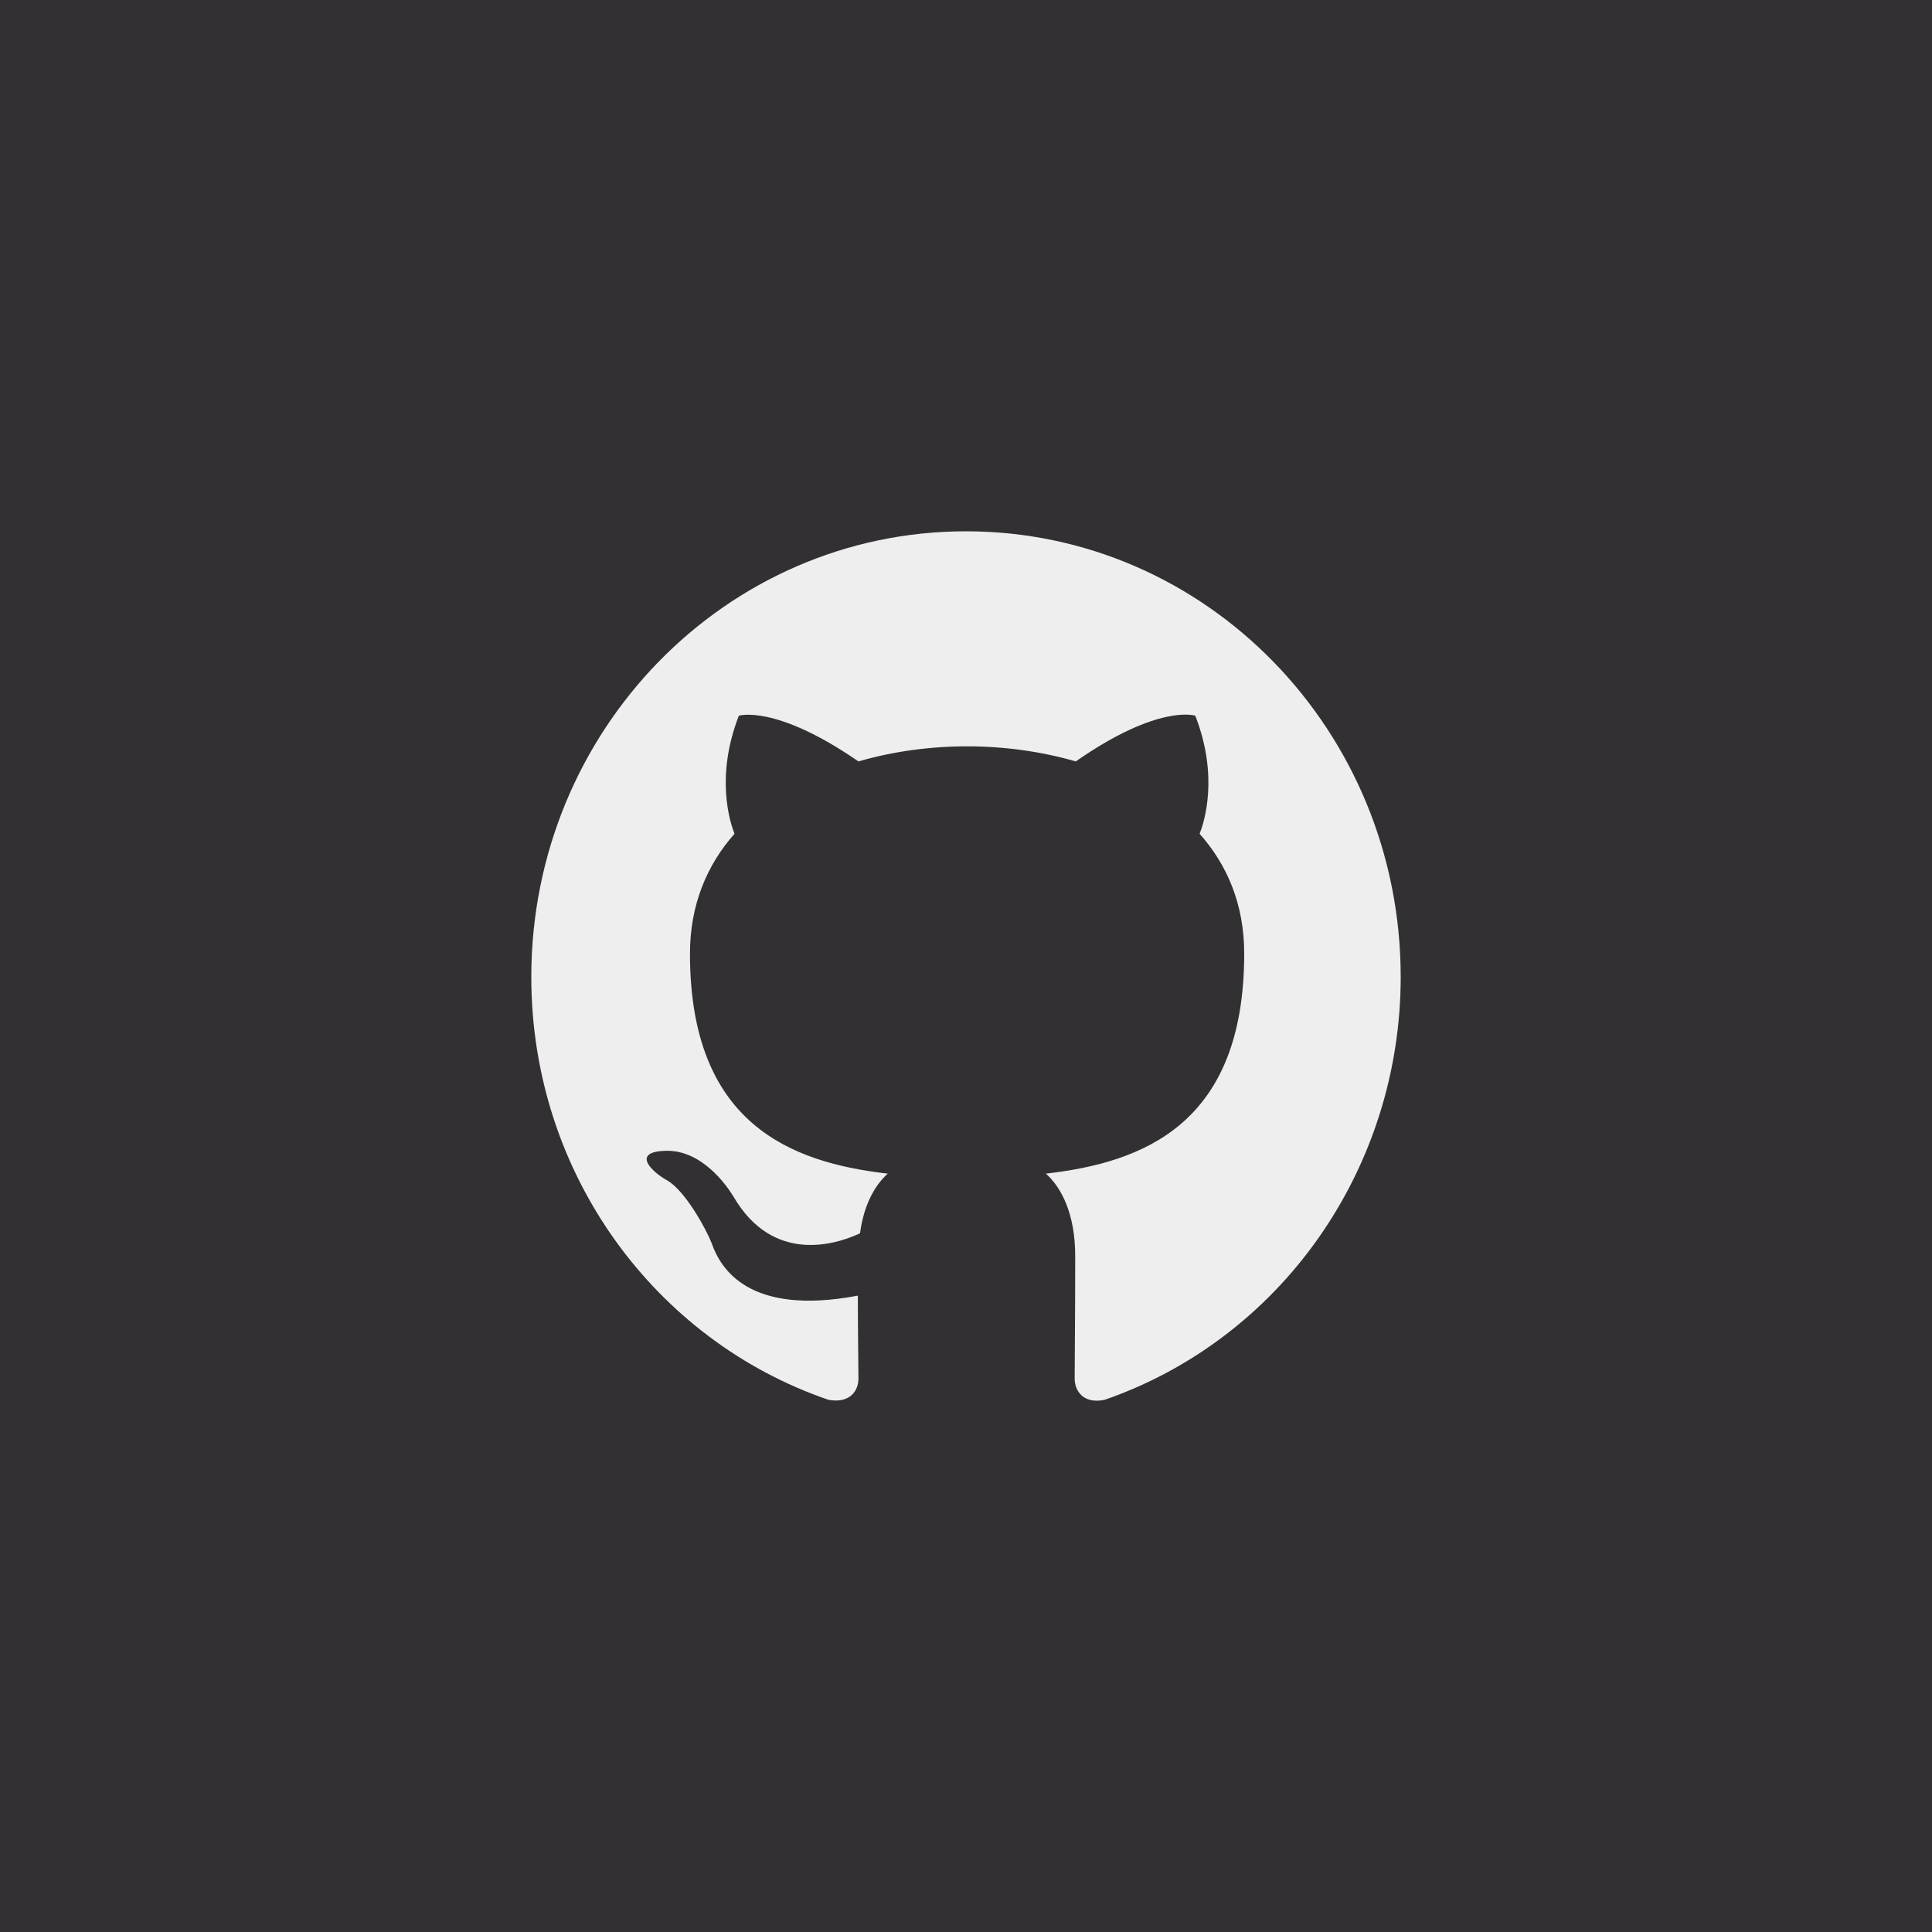
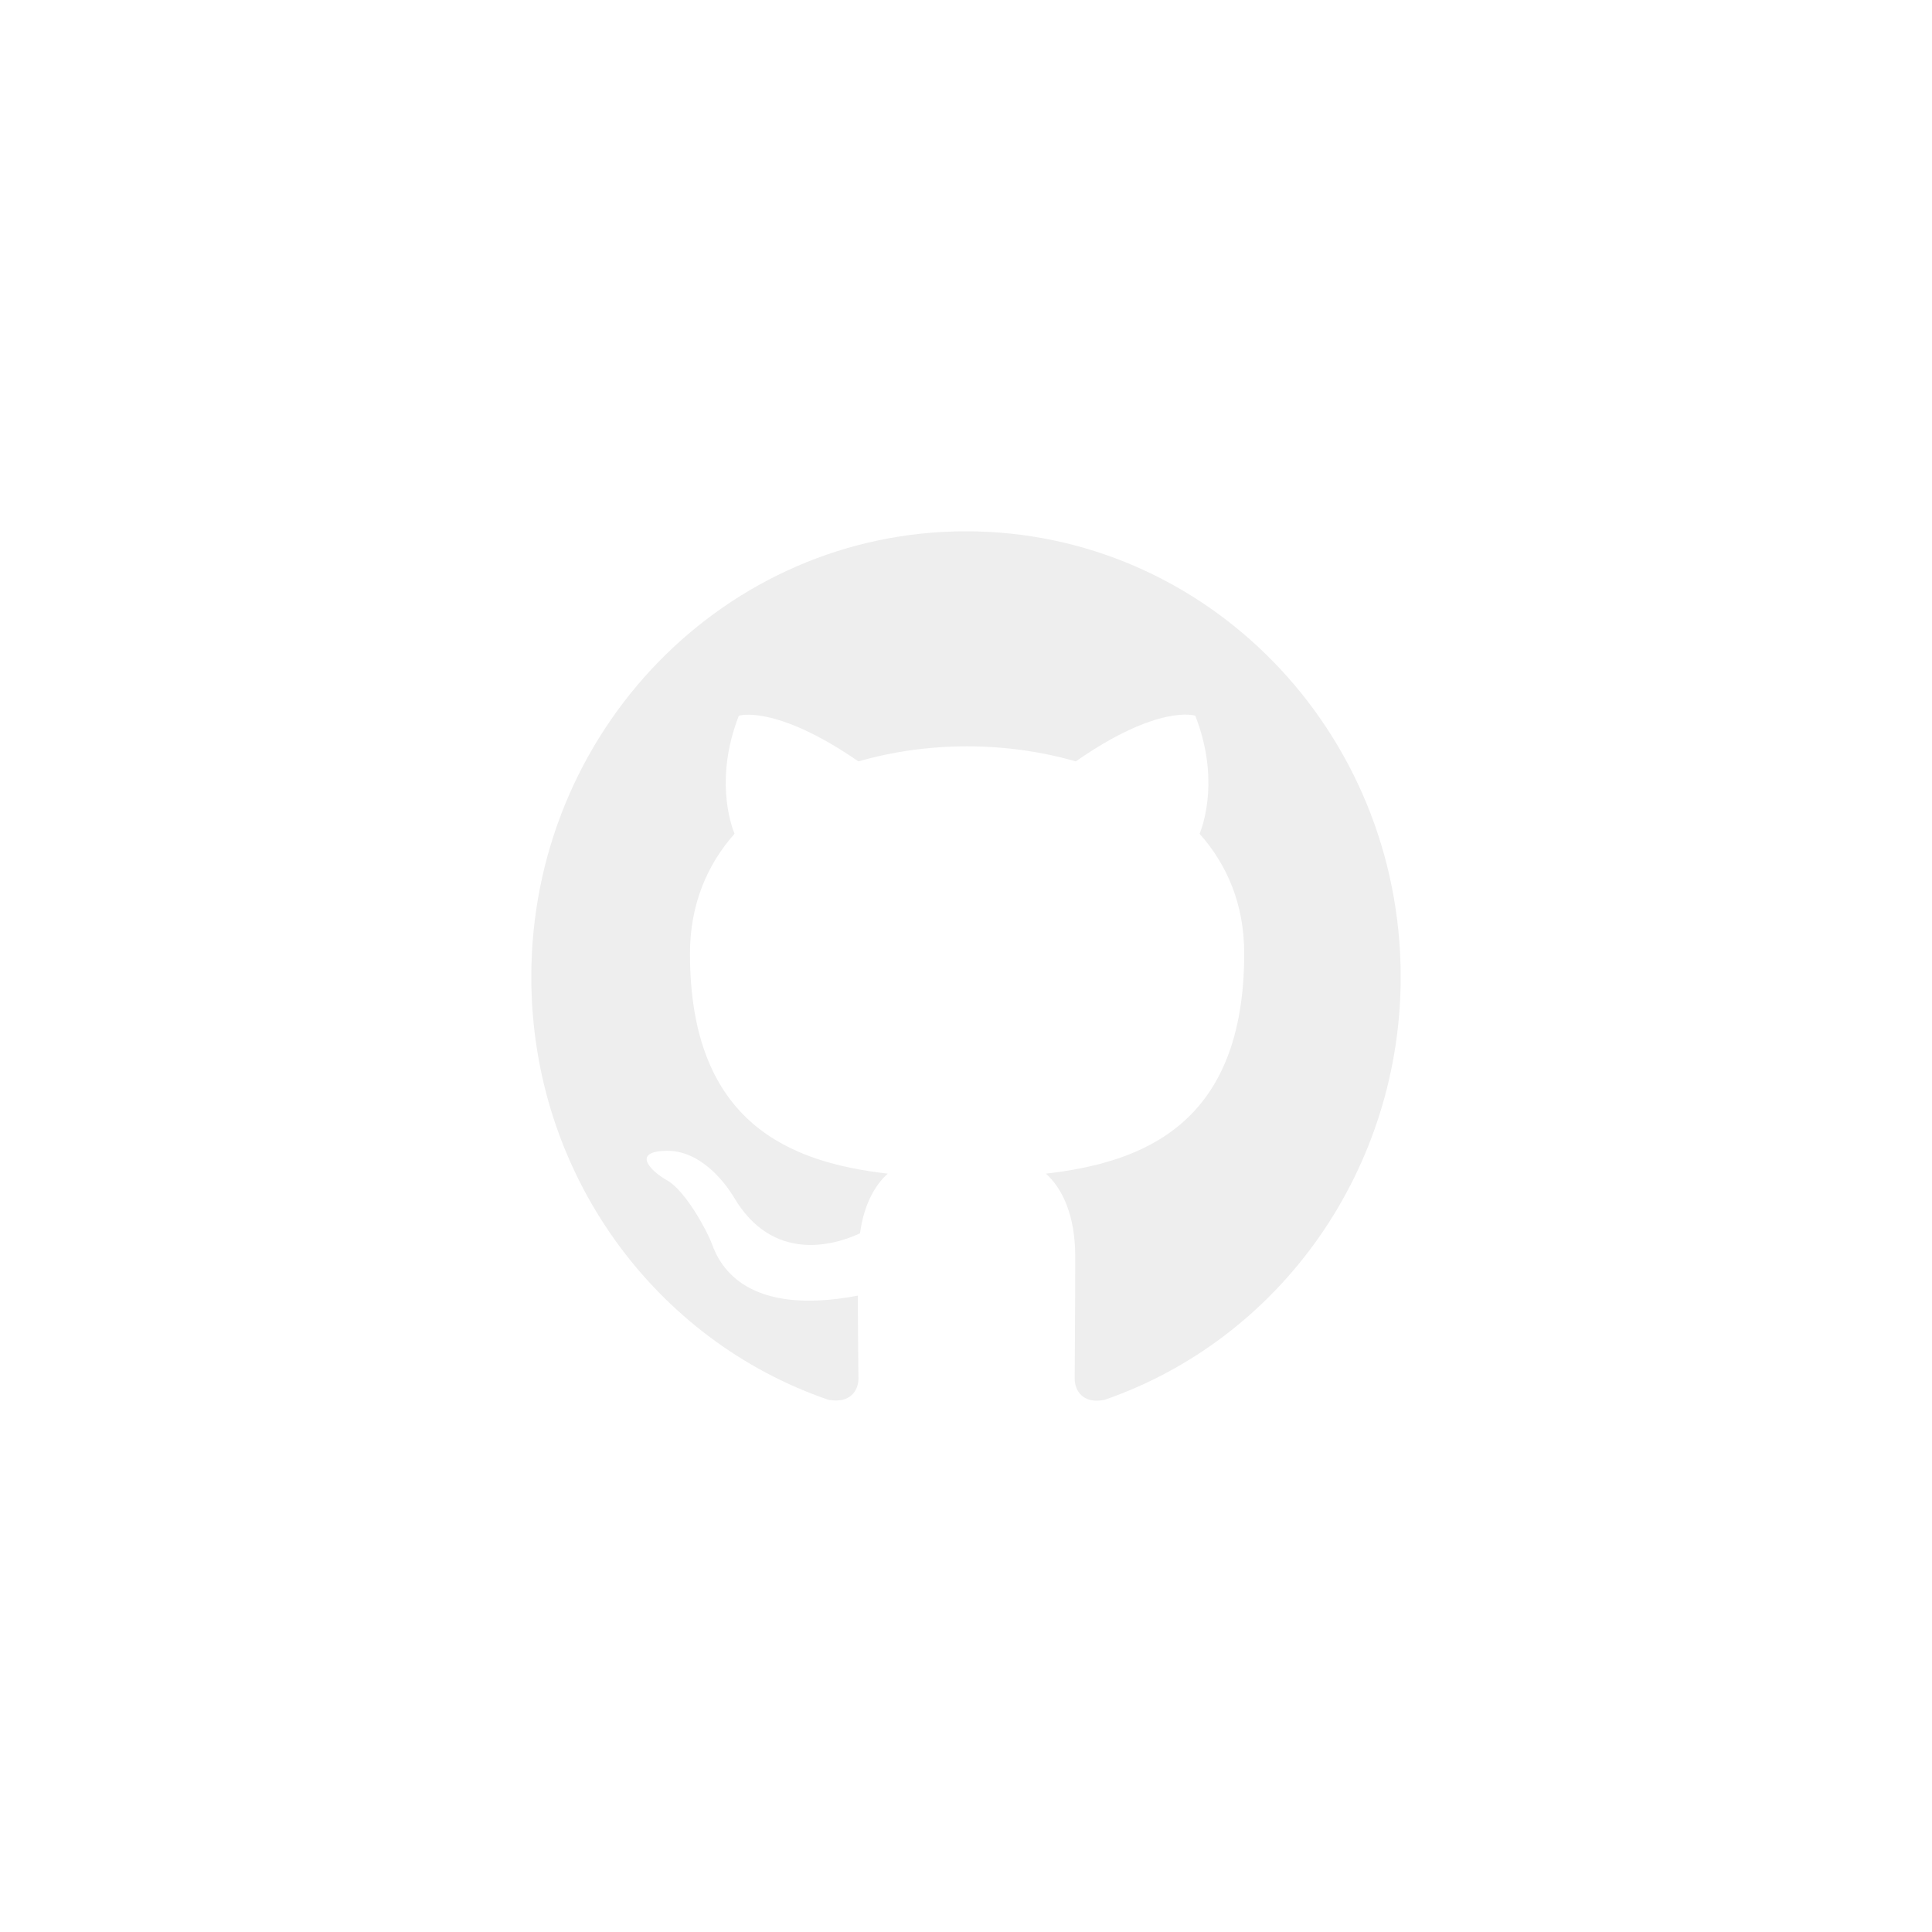
<svg xmlns="http://www.w3.org/2000/svg" width="40" height="40" viewBox="0 0 40 40" fill="none">
-   <rect width="40" height="40" fill="#EEEEEE" />
-   <path d="M0 0H40V40H0V0Z" fill="#323033" />
+   <path d="M0 0H40V40V0Z" fill="#323033" />
  <path fill-rule="evenodd" clip-rule="evenodd" d="M20 11C15.027 11 11 15.129 11 20.228C11 24.311 13.576 27.76 17.154 28.982C17.604 29.063 17.773 28.786 17.773 28.544C17.773 28.325 17.761 27.598 17.761 26.825C15.5 27.252 14.915 26.26 14.735 25.741C14.634 25.476 14.195 24.657 13.812 24.438C13.498 24.265 13.047 23.838 13.801 23.826C14.51 23.815 15.016 24.495 15.185 24.772C15.995 26.168 17.289 25.776 17.806 25.534C17.885 24.934 18.121 24.53 18.38 24.299C16.378 24.069 14.285 23.273 14.285 19.743C14.285 18.74 14.634 17.909 15.207 17.263C15.117 17.033 14.803 16.087 15.297 14.818C15.297 14.818 16.051 14.576 17.773 15.764C18.492 15.556 19.258 15.452 20.023 15.452C20.788 15.452 21.552 15.556 22.273 15.764C23.994 14.564 24.747 14.818 24.747 14.818C25.242 16.087 24.927 17.033 24.837 17.263C25.411 17.909 25.76 18.728 25.76 19.743C25.76 23.284 23.656 24.069 21.654 24.299C21.98 24.588 22.261 25.141 22.261 26.006C22.261 27.241 22.25 28.233 22.25 28.544C22.25 28.786 22.419 29.075 22.869 28.982C24.655 28.364 26.208 27.187 27.308 25.616C28.408 24.046 29 22.161 29 20.228C29 15.129 24.973 11 20 11Z" fill="#EEEEEE" />
</svg>